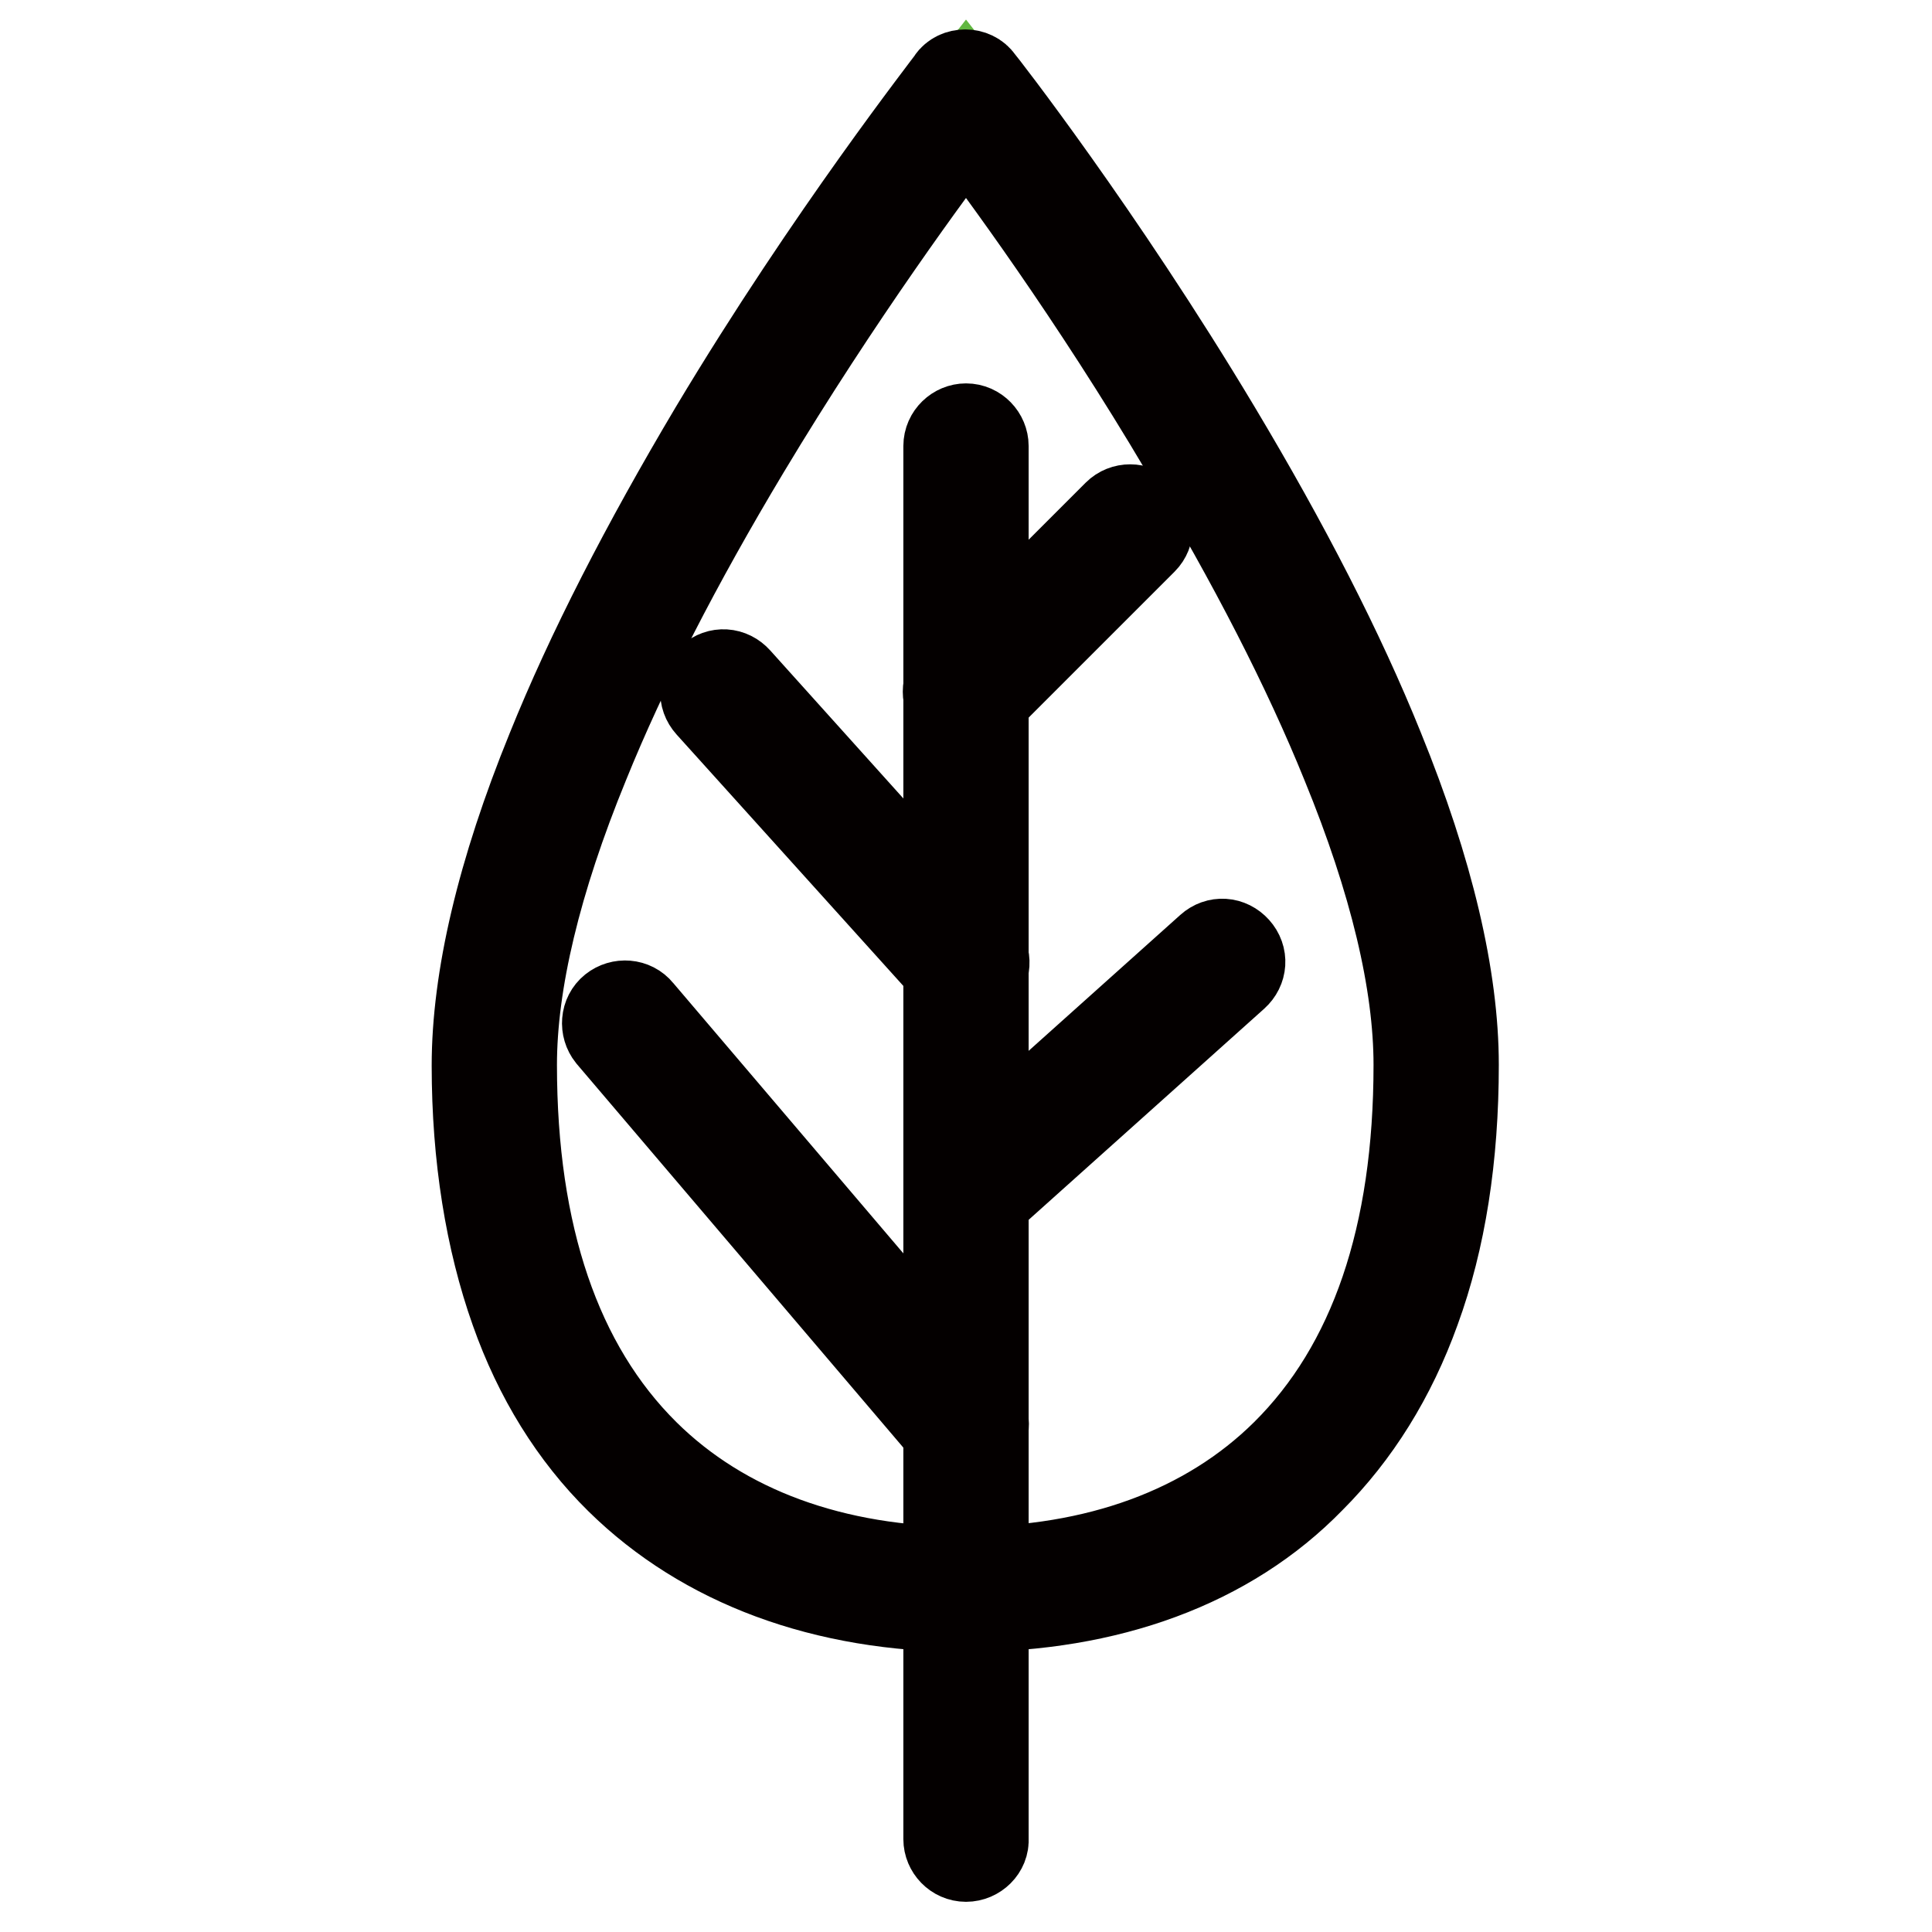
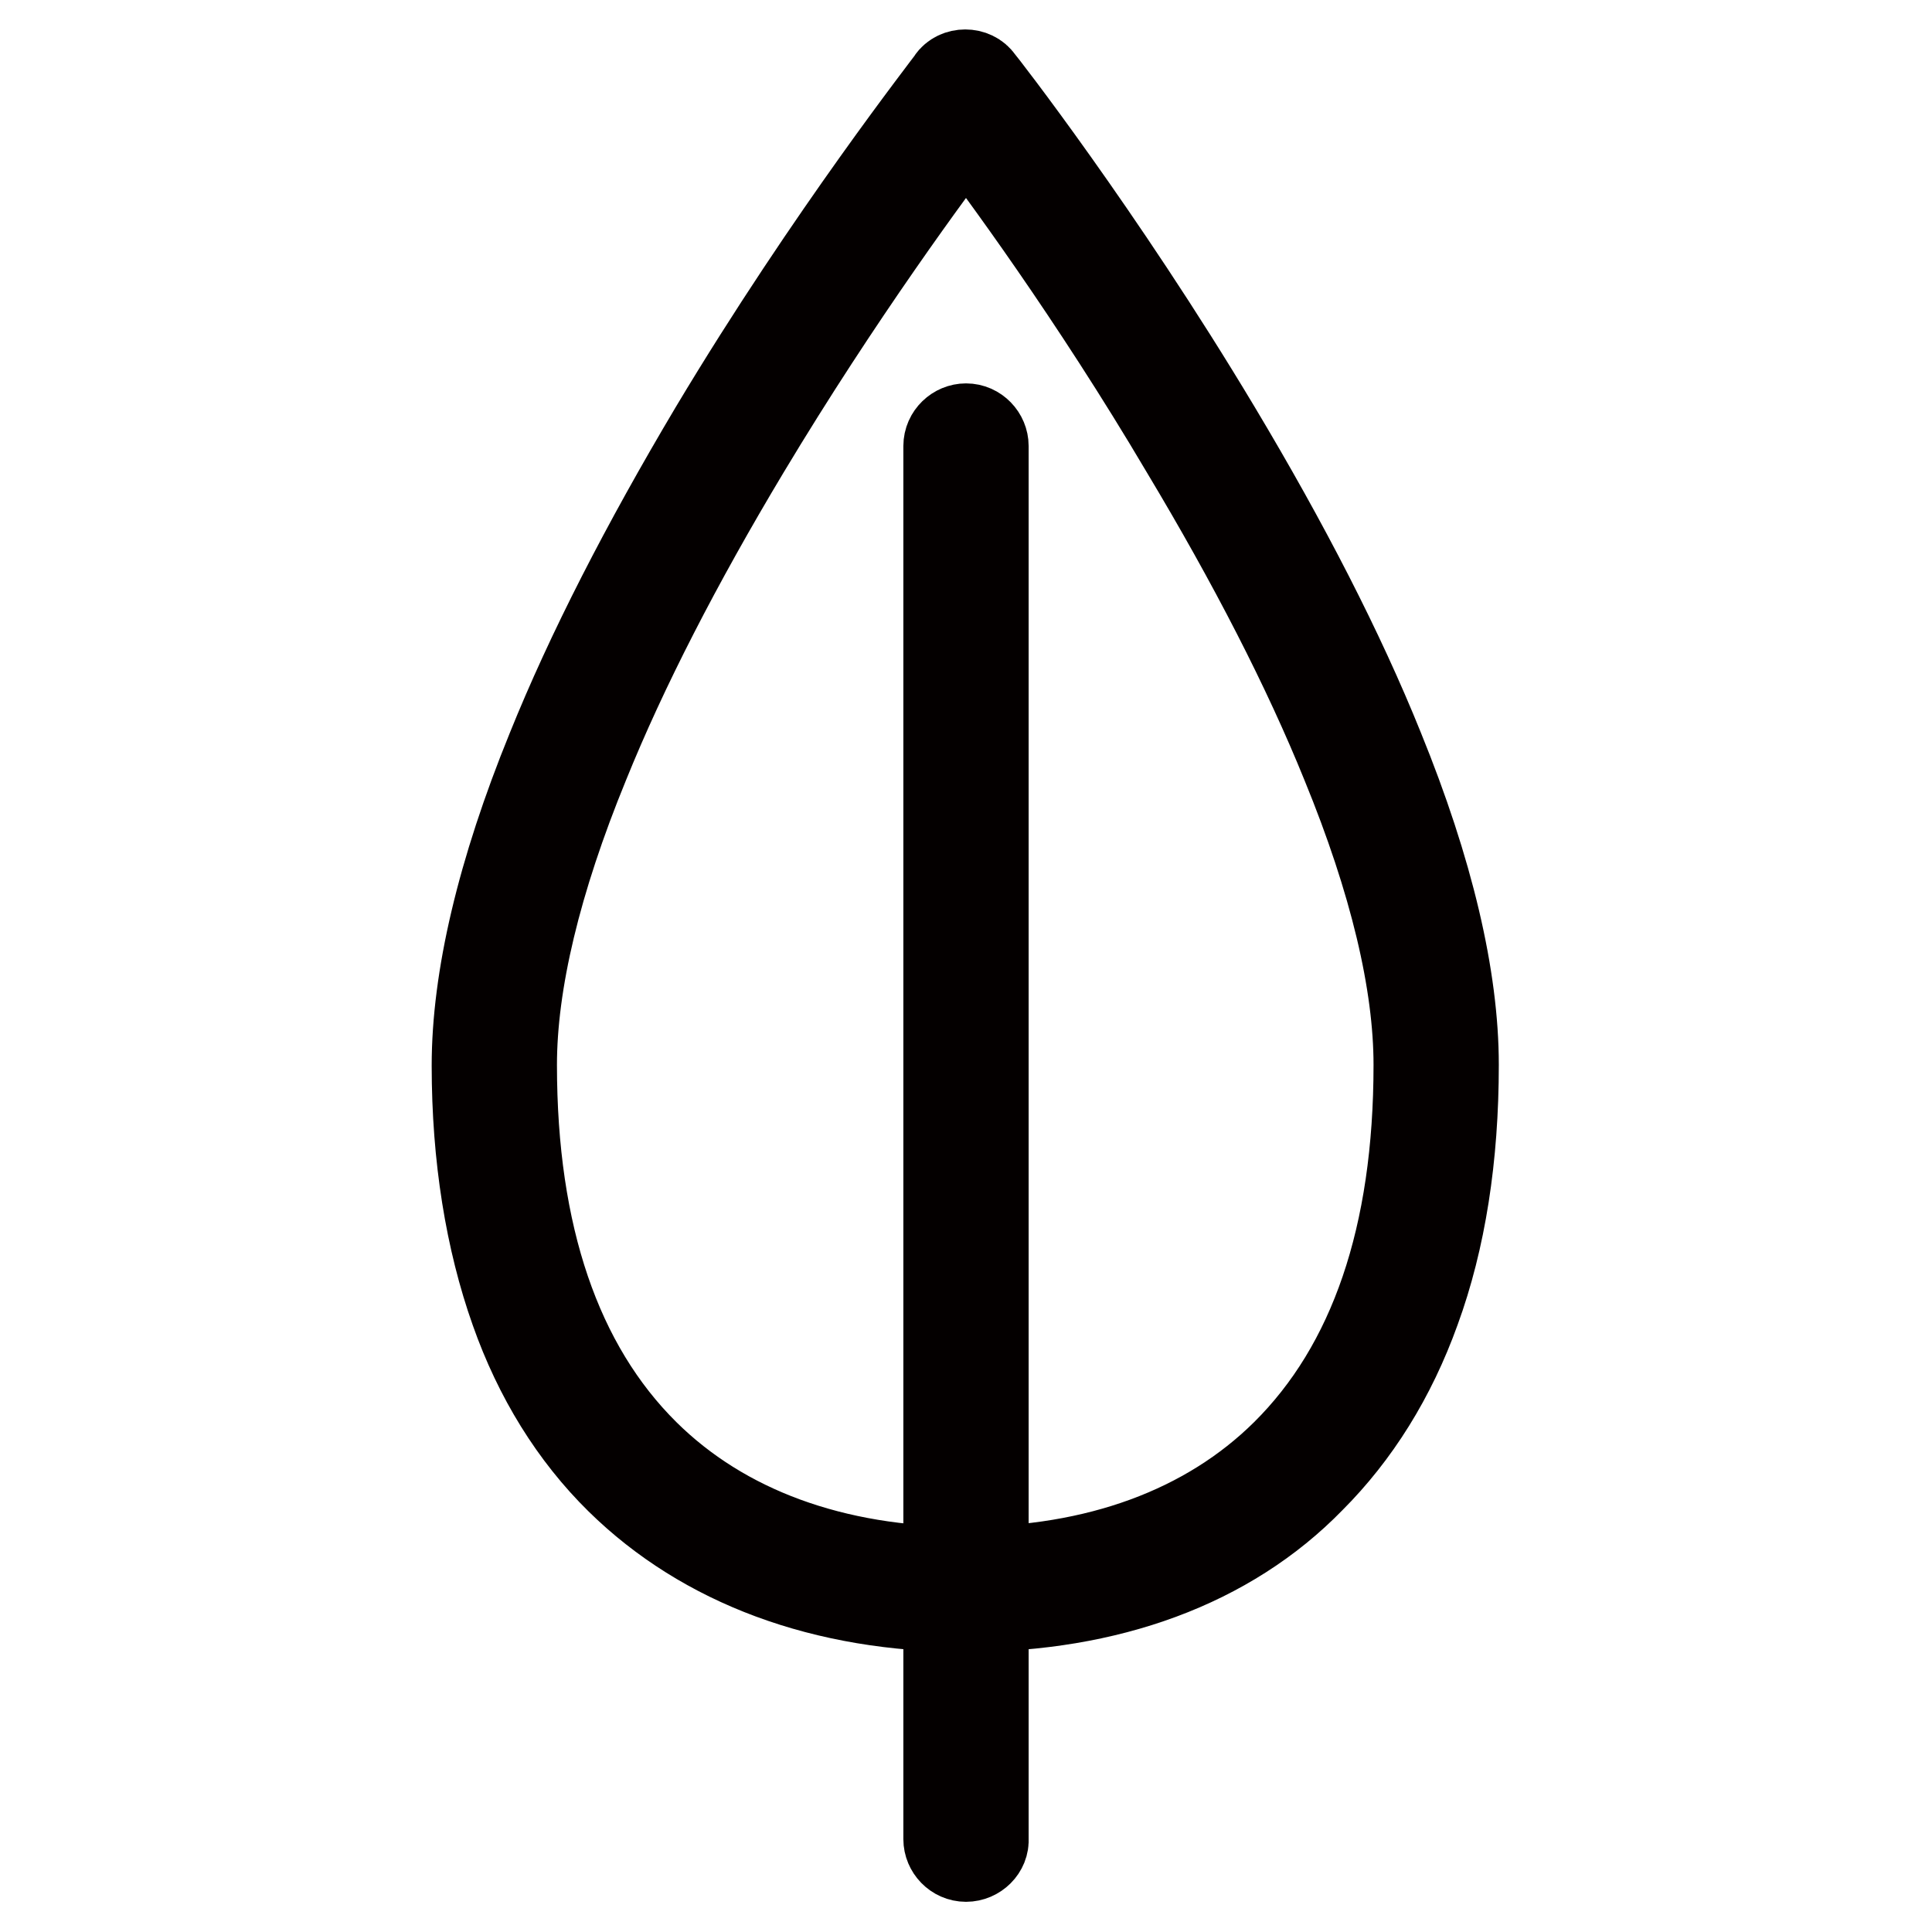
<svg xmlns="http://www.w3.org/2000/svg" version="1.1" x="0px" y="0px" viewBox="0 0 256 256" enable-background="new 0 0 256 256" xml:space="preserve">
  <g>
-     <path stroke-width="12" fill-opacity="0" stroke="#61b741" d="M190.5,141.1c0,49.3-28,69.5-62.5,69.5c-34.5,0-62.5-20.2-62.5-69.5S128,12.3,128,12.3 S190.5,91.8,190.5,141.1z" />
    <path stroke-width="12" fill-opacity="0" stroke="#040000" d="M128,212.9c-18.8,0-34.6-5.9-45.8-16.9c-6.1-6-10.8-13.6-13.9-22.4c-3.3-9.3-5.1-20.3-5.1-32.4 c0-11.5,3.3-25.6,9.9-41.8C78.3,86.5,85.6,72.3,94.7,57c15.5-25.9,31.3-45.9,31.4-46.2c0.4-0.6,1.1-0.9,1.8-0.9 c0.7,0,1.4,0.3,1.8,0.9c0.2,0.2,15.9,20.3,31.4,46.2c9.1,15.2,16.4,29.4,21.6,42.3c6.6,16.2,9.9,30.3,9.9,41.8 c0,12.2-1.7,23.1-5.1,32.4c-3.2,8.9-7.9,16.4-13.9,22.4C162.7,207.1,146.8,212.9,128,212.9L128,212.9z M128,16.2 c-4.6,6-17,22.8-29.3,43.3c-9,15-16.2,29-21.3,41.6c-6.4,15.6-9.6,29.1-9.6,40c0,22.6,5.9,40,17.6,51.6 c10.3,10.2,25,15.6,42.5,15.6c17.5,0,32.2-5.4,42.5-15.6c11.7-11.6,17.6-28.9,17.6-51.6c0-10.9-3.2-24.4-9.6-40 c-5.1-12.6-12.3-26.6-21.3-41.6C145,39,132.6,22.2,128,16.2z" />
    <path stroke-width="12" fill-opacity="0" stroke="#040000" d="M128,246c-1.3,0-2.3-1.1-2.3-2.3V59.1c0-1.3,1.1-2.3,2.3-2.3c1.3,0,2.3,1.1,2.3,2.3v184.6 C130.4,244.9,129.3,246,128,246z" />
-     <path stroke-width="12" fill-opacity="0" stroke="#040000" d="M128,129.8c-0.6,0-1.3-0.3-1.7-0.8L94.1,93.3c-0.9-1-0.8-2.4,0.2-3.3c1-0.9,2.4-0.8,3.3,0.2l32.2,35.8 c0.9,1,0.8,2.4-0.2,3.3C129.1,129.7,128.6,129.8,128,129.8z M128,191c-0.7,0-1.3-0.3-1.8-0.8L81,137.1c-0.8-1-0.7-2.5,0.3-3.3 c1-0.8,2.5-0.7,3.3,0.3l45.2,53.1c0.8,1,0.7,2.5-0.3,3.3C129.1,190.8,128.6,191,128,191L128,191z M128,94c-0.6,0-1.2-0.2-1.7-0.7 c-0.9-0.9-0.9-2.4,0-3.3l21.8-21.8c0.9-0.9,2.4-0.9,3.3,0c0.9,0.9,0.9,2.4,0,3.3l-21.8,21.8C129.2,93.8,128.6,94,128,94z  M130.1,158.3c-0.6,0-1.3-0.3-1.7-0.8c-0.9-1-0.8-2.4,0.2-3.3l31.8-28.5c1-0.9,2.4-0.8,3.3,0.2c0.9,1,0.8,2.4-0.2,3.3l-31.8,28.5 C131.2,158.1,130.7,158.3,130.1,158.3z" />
  </g>
</svg>